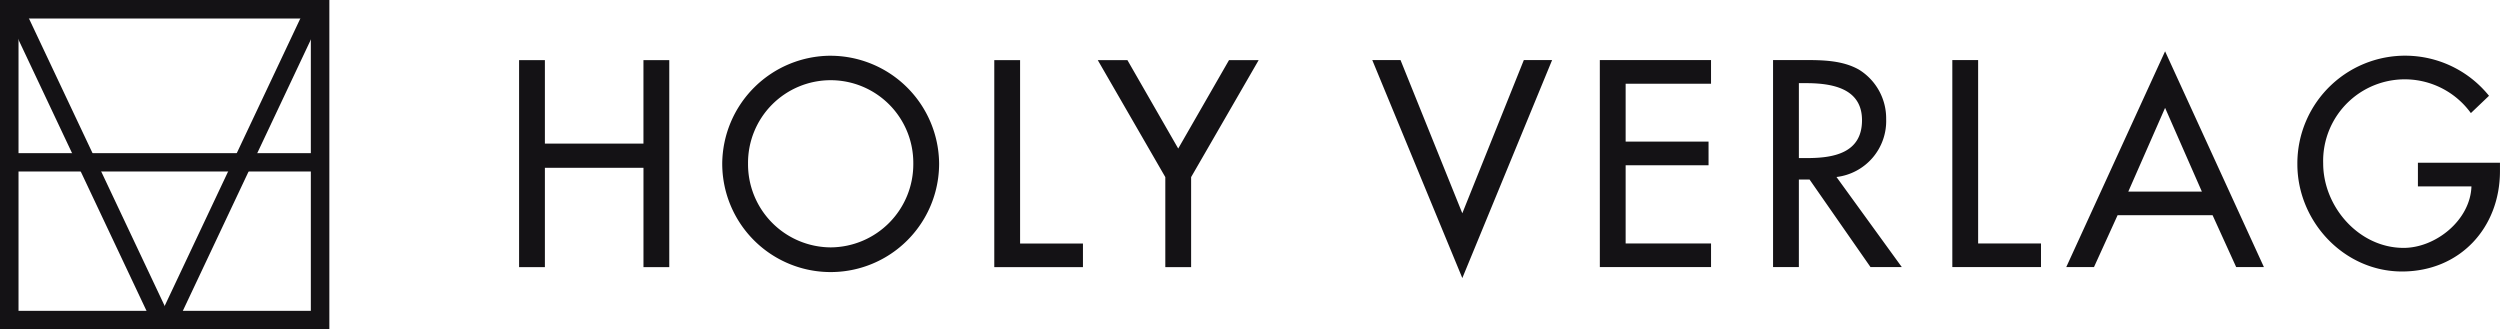
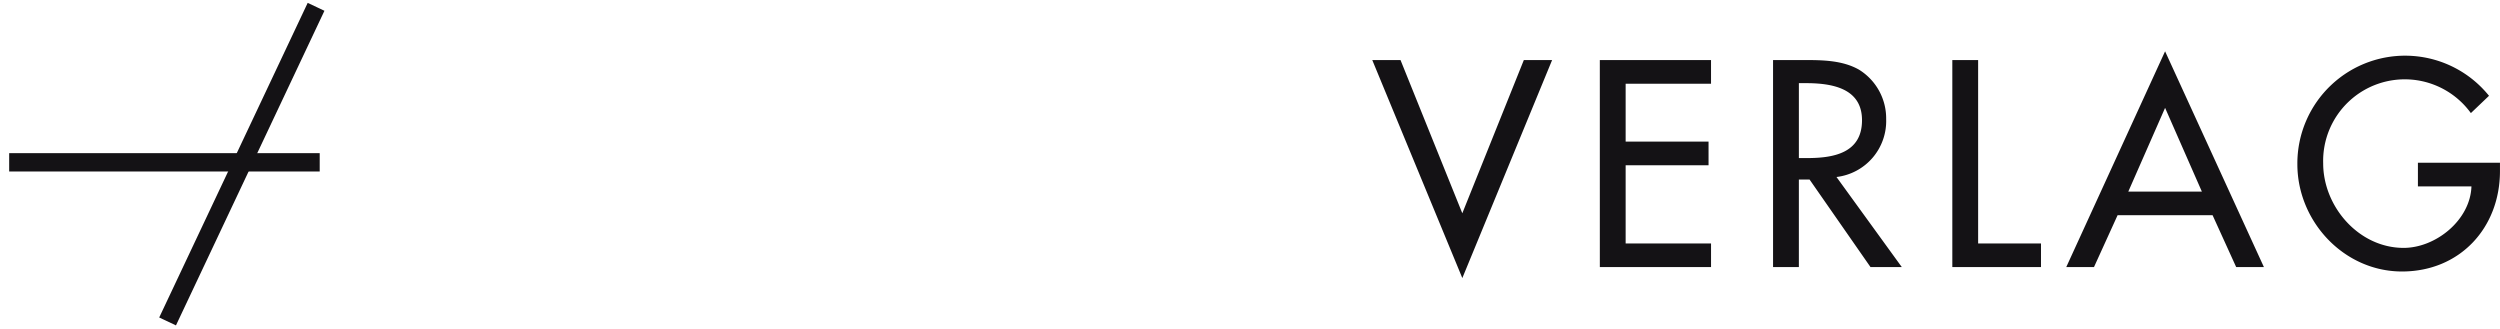
<svg xmlns="http://www.w3.org/2000/svg" width="316.99" height="41.761" viewBox="0 0 316.99 41.761">
  <defs>
    <clipPath id="clip-path">
      <rect id="Rechteck_150696" data-name="Rechteck 150696" width="316.99" height="41.761" transform="translate(0 0)" fill="none" />
    </clipPath>
  </defs>
  <g id="Gruppe_87027" data-name="Gruppe 87027" transform="translate(0 0)">
    <g id="Gruppe_87026" data-name="Gruppe 87026" clip-path="url(#clip-path)">
-       <line id="Linie_5834" data-name="Linie 5834" x2="18.787" y2="39.791" transform="translate(1.723 0.966)" fill="none" stroke="#141215" stroke-width="2.348" />
      <line id="Linie_5835" data-name="Linie 5835" x1="18.827" y2="39.891" transform="translate(21.249 0.866)" fill="none" stroke="#141215" stroke-width="2.348" />
-       <rect id="Rechteck_150695" data-name="Rechteck 150695" width="39.413" height="39.413" transform="translate(1.174 1.174)" fill="none" stroke="#141215" stroke-width="2.348" />
      <line id="Linie_5836" data-name="Linie 5836" x2="39.373" transform="translate(1.164 20.582)" fill="none" stroke="#141215" stroke-width="2.325" />
      <path id="Pfad_41077" data-name="Pfad 41077" d="M306.582,20.637v2.994h6.788c-.139,4.281-4.526,7.8-8.6,7.8-5.674,0-10.2-5.221-10.2-10.721a10.348,10.348,0,0,1,18.727-6.37l2.3-2.193a13.664,13.664,0,0,0-24.3,8.668c0,7.275,5.918,13.609,13.262,13.609s12.427-5.534,12.427-12.739V20.637Zm-27.394,3.655h-9.329l4.665-10.616Zm1.358,2.994,2.993,6.579h3.516L274.524,6.505l-12.532,27.36h3.516l2.994-6.579ZM250.819,7.619h-3.272V33.865H258.79V30.872h-7.971ZM228.09,10.543h.87c3.237,0,7.135.591,7.135,4.7,0,4.177-3.62,4.8-6.962,4.8H228.09Zm4.768,11.9a7.147,7.147,0,0,0,6.3-7.345,7.265,7.265,0,0,0-3.447-6.266c-2.088-1.183-4.594-1.218-6.926-1.218h-3.969V33.865h3.273v-11.1h1.357l7.727,11.1h3.968ZM202.853,33.865h14.1V30.872H206.125V20.951h10.512V17.957H206.125V10.613h10.826V7.619h-14.1ZM177.582,7.619H174l11.417,27.638L196.8,7.619h-3.585l-7.8,19.423Z" fill="#141215" />
-       <path id="Pfad_41078" data-name="Pfad 41078" d="M147.757,22.456V33.873h3.272V22.456l8.562-14.829h-3.759l-6.439,11.208-6.44-11.208h-3.759ZM129.343,7.627h-3.272V33.873h11.243V30.88h-7.971Zm-24.017,23.74A10.541,10.541,0,0,1,94.848,20.75a10.478,10.478,0,1,1,20.955,0,10.541,10.541,0,0,1-10.477,10.617m0-24.3a13.788,13.788,0,0,0-13.75,13.68,13.75,13.75,0,0,0,27.5,0A13.787,13.787,0,0,0,105.326,7.07M69.09,18.209V7.627H65.818V33.873H69.09v-12.6h12.5v12.6h3.271V7.627H81.587V18.209Z" fill="#141215" />
    </g>
  </g>
</svg>